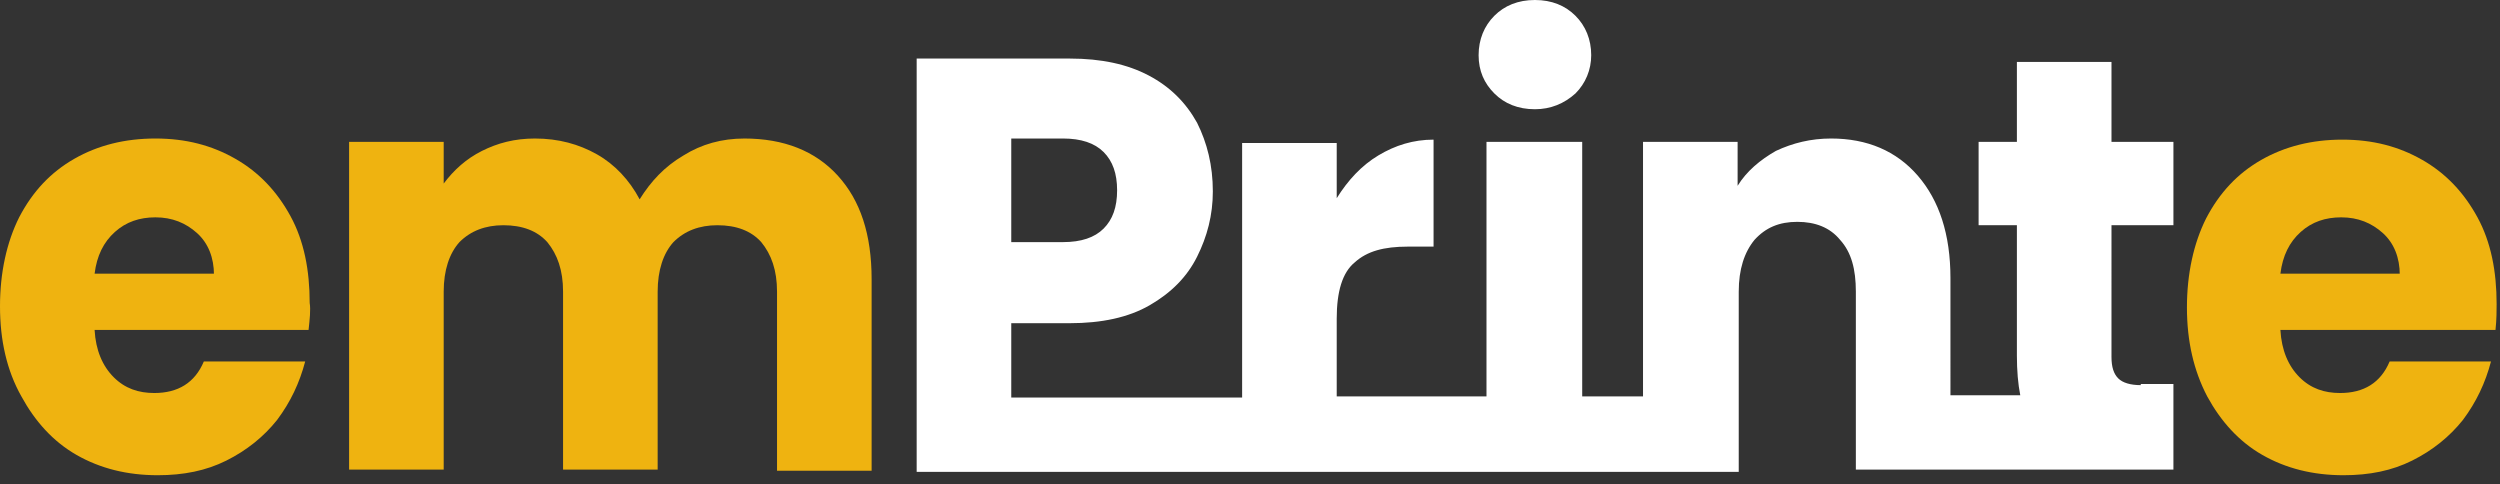
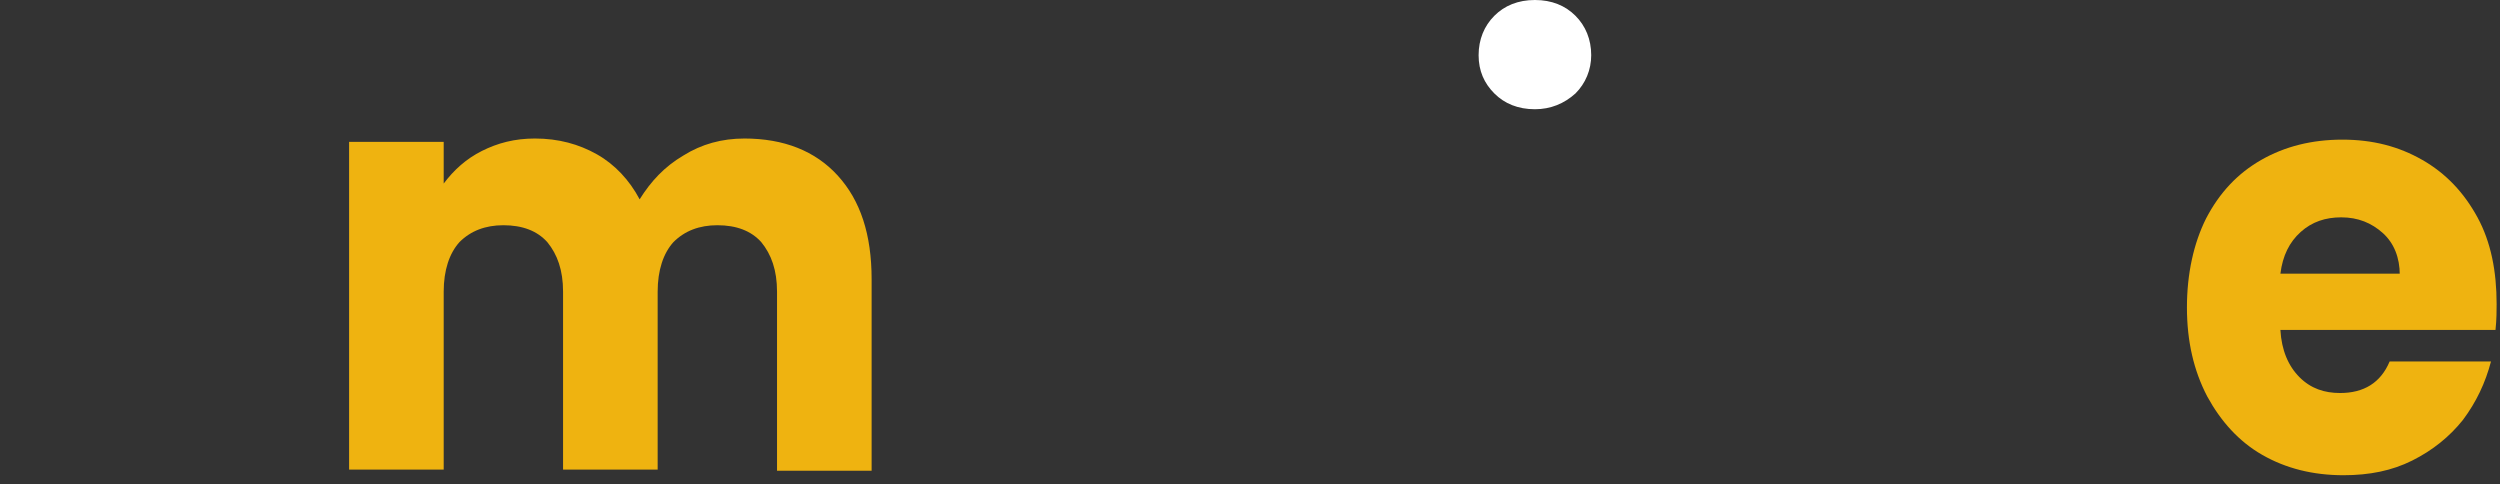
<svg xmlns="http://www.w3.org/2000/svg" version="1.1" id="Calque_1" x="0px" y="0px" viewBox="0 0 222 43" style="enable-background:new 0 0 222 43;" xml:space="preserve">
  <rect x="0" y="0" width="222" height="43" fill="#333333" stroke="none" />
  <style type="text/css">
	.st0{fill:#EFB310;}
	.st1{fill:#FFFFFF;}
</style>
  <g>
-     <path class="st0" d="M27.4,29.3H8.4c0.1,1.8,0.7,3.2,1.7,4.2c1,1,2.2,1.4,3.6,1.4c2.1,0,3.6-0.9,4.4-2.8h9   c-0.5,1.9-1.3,3.6-2.5,5.2c-1.2,1.5-2.7,2.7-4.5,3.6c-1.8,0.9-3.8,1.3-6.1,1.3c-2.7,0-5.1-0.6-7.2-1.8c-2.1-1.2-3.7-3-4.9-5.2   C0.6,32.9,0,30.2,0,27.2c0-3,0.6-5.7,1.7-7.9c1.2-2.3,2.8-4,4.9-5.2c2.1-1.2,4.5-1.8,7.2-1.8c2.7,0,5,0.6,7.1,1.8   c2.1,1.2,3.7,2.9,4.9,5.1c1.2,2.2,1.7,4.8,1.7,7.7C27.6,27.5,27.5,28.4,27.4,29.3z M19,24.4c0-1.5-0.5-2.8-1.5-3.7   c-1-0.9-2.2-1.4-3.7-1.4c-1.4,0-2.6,0.4-3.6,1.3c-1,0.9-1.6,2.1-1.8,3.7H19z" />
    <path class="st0" d="M74.4,15.6c2,2.2,3,5.2,3,9.2v17H69V25.9c0-1.9-0.5-3.3-1.4-4.4c-0.9-1-2.2-1.5-3.9-1.5   c-1.6,0-2.9,0.5-3.9,1.5c-0.9,1-1.4,2.5-1.4,4.4v15.8h-8.4V25.9c0-1.9-0.5-3.3-1.4-4.4c-0.9-1-2.2-1.5-3.9-1.5   c-1.6,0-2.9,0.5-3.9,1.5c-0.9,1-1.4,2.5-1.4,4.4v15.8h-8.4V12.6h8.4v3.7c0.9-1.2,2-2.2,3.4-2.9c1.4-0.7,2.9-1.1,4.7-1.1   c2.1,0,3.9,0.5,5.5,1.4c1.6,0.9,2.9,2.3,3.8,4c1-1.6,2.2-2.9,3.9-3.9c1.6-1,3.4-1.5,5.4-1.5C69.6,12.3,72.4,13.4,74.4,15.6z" />
    <g>
-       <path class="st1" d="M190.1,34.2c-0.9,0-1.6-0.2-2-0.6c-0.4-0.4-0.6-1-0.6-1.9V20h5.5v-7.4h-5.5V5.5h-8.4v7.1h-3.4V20h3.4v11.6    c0,1.3,0.1,2.5,0.3,3.5h-6.2V24.7c0-3.9-1-6.9-2.9-9.1c-1.9-2.2-4.5-3.3-7.7-3.3c-1.8,0-3.4,0.4-4.9,1.1c-1.4,0.8-2.6,1.8-3.4,3.1    v-3.9h-8.4v22.6h-5.4V12.6H132v22.6h-13.3v-6.9c0-2.4,0.5-4.1,1.6-5c1.1-1,2.6-1.4,4.7-1.4h2.3v-9.5c-1.8,0-3.4,0.5-4.9,1.4    c-1.5,0.9-2.7,2.2-3.7,3.8v-4.9h-8.4v22.6H89.8v-6.6H95c2.8,0,5.2-0.5,7.1-1.6c1.9-1.1,3.3-2.5,4.2-4.3c0.9-1.8,1.4-3.7,1.4-5.8    c0-2.3-0.5-4.3-1.4-6.1c-1-1.8-2.4-3.2-4.3-4.2c-1.9-1-4.2-1.5-7-1.5H81.4v36.7h28.9h44.1V25.9c0-2,0.5-3.5,1.4-4.6    c1-1.1,2.2-1.6,3.8-1.6c1.6,0,2.9,0.5,3.8,1.6c1,1.1,1.4,2.6,1.4,4.6v15.8h28.2v-7.6H190.1z M89.8,12.3h4.6c1.6,0,2.8,0.4,3.6,1.2    c0.8,0.8,1.2,1.9,1.2,3.4c0,1.5-0.4,2.6-1.2,3.4c-0.8,0.8-2,1.2-3.6,1.2h-4.6V12.3z" />
      <path class="st1" d="M136.3,9.7c1.4,0,2.6-0.5,3.6-1.4c0.9-0.9,1.4-2.1,1.4-3.4c0-1.4-0.5-2.6-1.4-3.5c-0.9-0.9-2.1-1.4-3.6-1.4    c-1.5,0-2.7,0.5-3.6,1.4c-0.9,0.9-1.4,2.1-1.4,3.5c0,1.4,0.5,2.5,1.4,3.4C133.6,9.2,134.8,9.7,136.3,9.7z" />
    </g>
    <path class="st0" d="M221.6,29.3h-19.1c0.1,1.8,0.7,3.2,1.7,4.2c1,1,2.2,1.4,3.6,1.4c2.1,0,3.6-0.9,4.4-2.8h9   c-0.5,1.9-1.3,3.6-2.5,5.2c-1.2,1.5-2.7,2.7-4.5,3.6c-1.8,0.9-3.8,1.3-6.1,1.3c-2.7,0-5.1-0.6-7.2-1.8c-2.1-1.2-3.7-3-4.9-5.2   c-1.2-2.3-1.8-4.9-1.8-7.9c0-3,0.6-5.7,1.7-7.9c1.2-2.3,2.8-4,4.9-5.2c2.1-1.2,4.5-1.8,7.2-1.8c2.7,0,5,0.6,7.1,1.8   c2.1,1.2,3.7,2.9,4.9,5.1c1.2,2.2,1.7,4.8,1.7,7.7C221.7,27.5,221.7,28.4,221.6,29.3z M213.1,24.4c0-1.5-0.5-2.8-1.5-3.7   c-1-0.9-2.2-1.4-3.7-1.4c-1.4,0-2.6,0.4-3.6,1.3c-1,0.9-1.6,2.1-1.8,3.7H213.1z" />
  </g>
</svg>